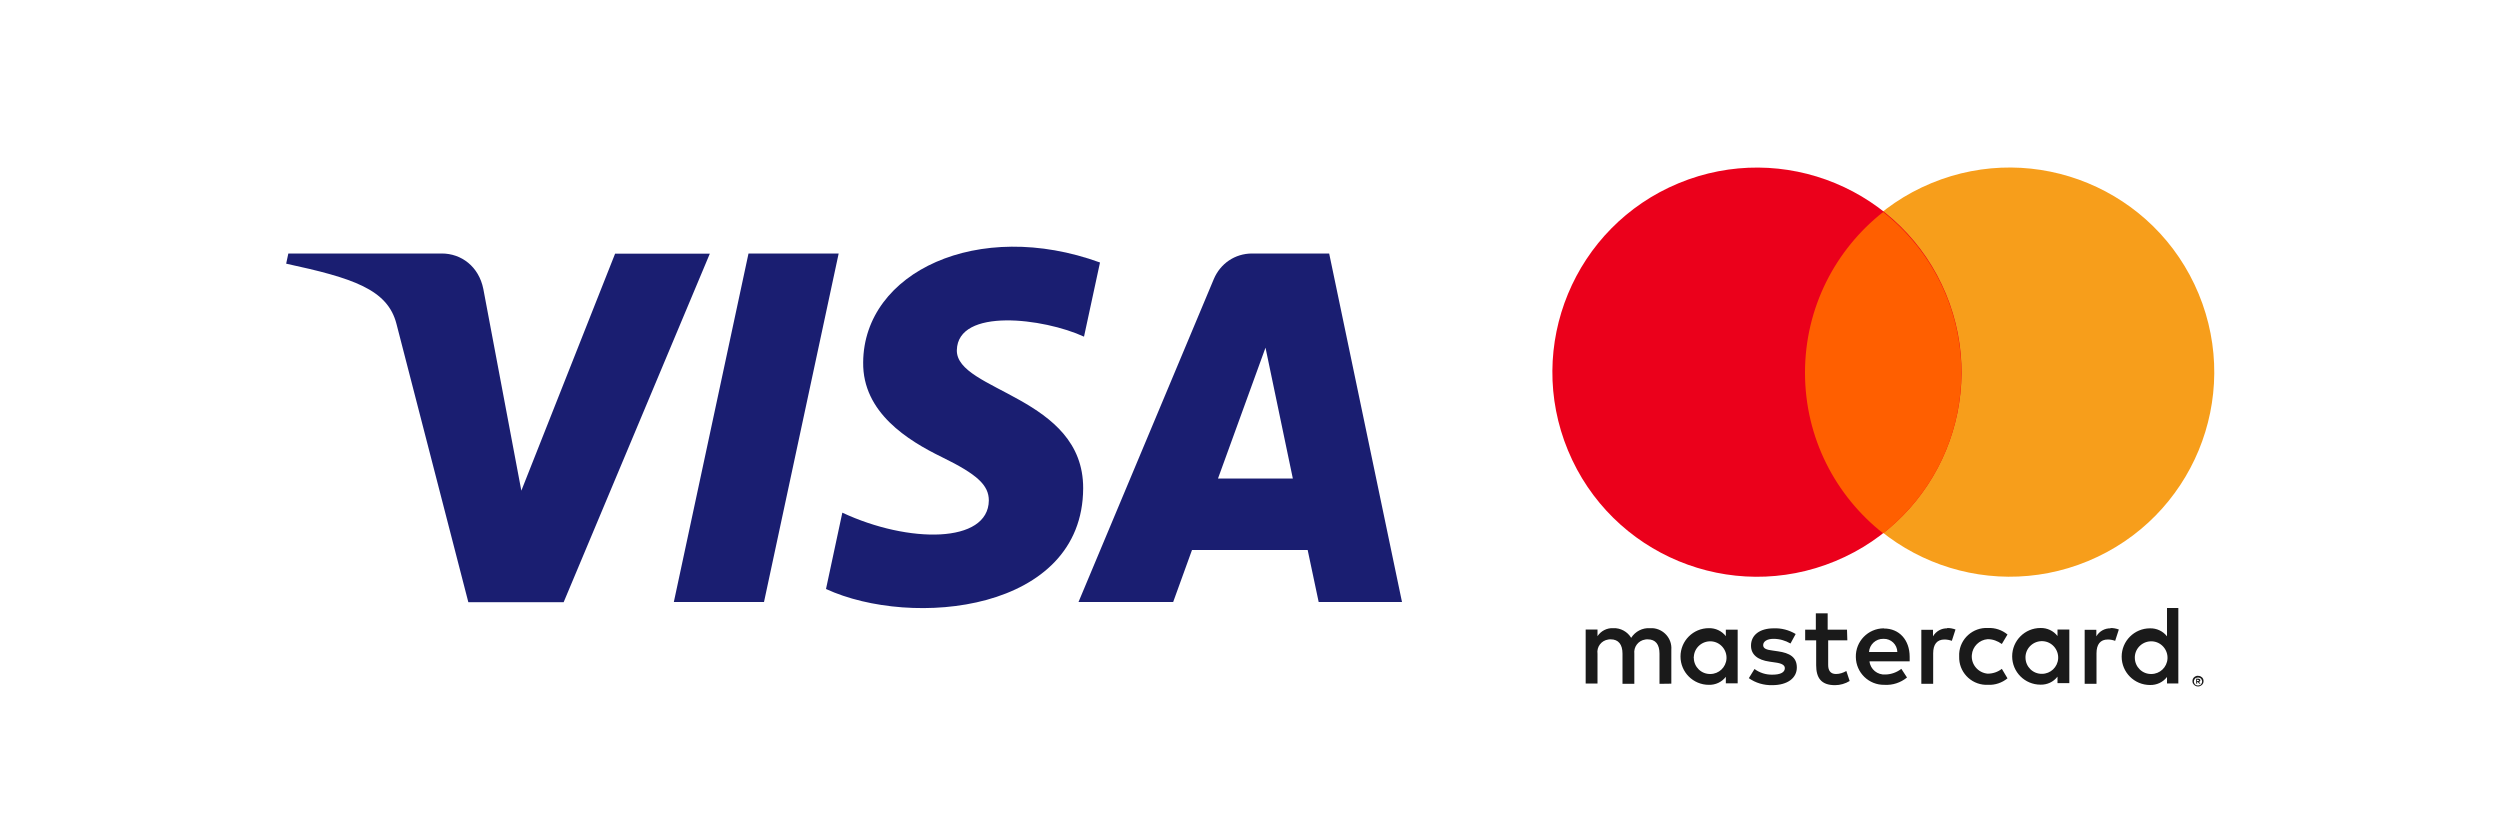
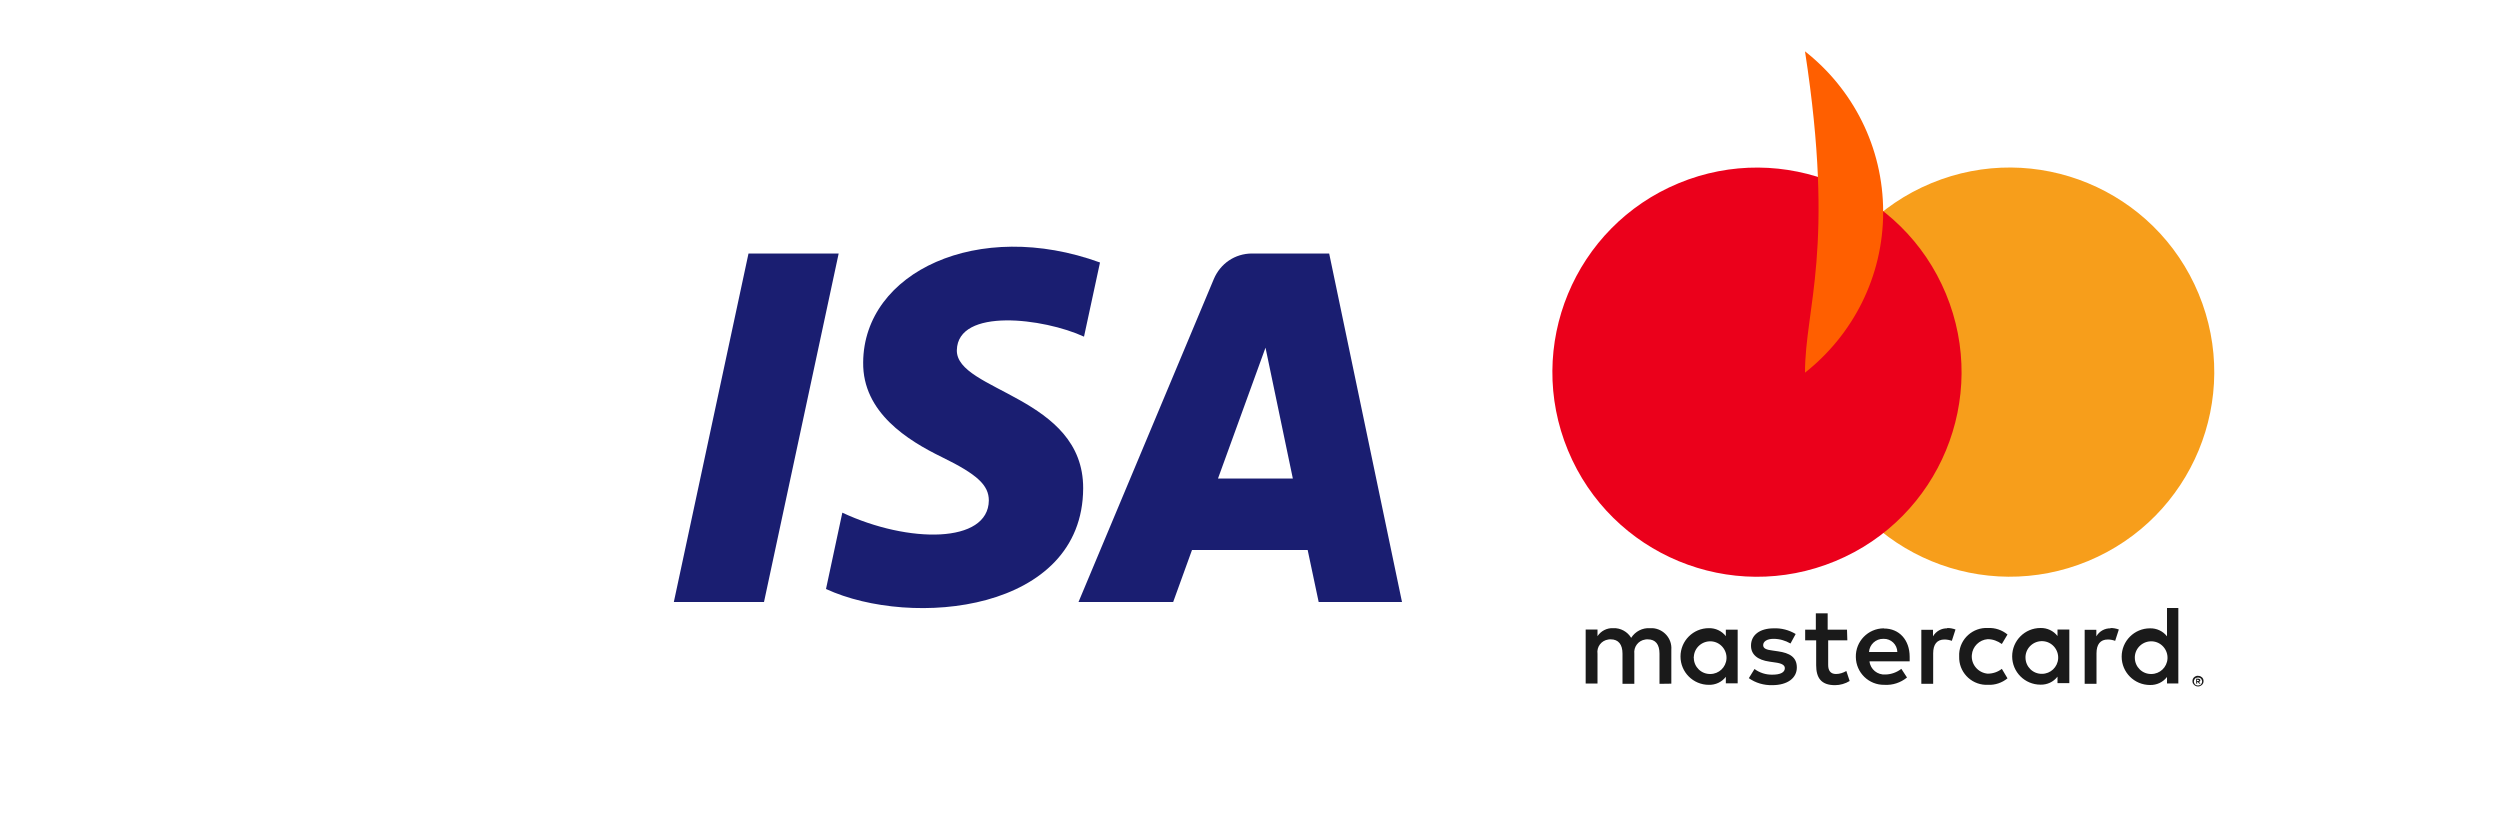
<svg xmlns="http://www.w3.org/2000/svg" version="1.1" id="Capa_1" x="0px" y="0px" viewBox="0 0 150 50" style="enable-background:new 0 0 150 50;" xml:space="preserve">
  <style type="text/css">
	.st0{fill:#F79E1B;}
	.st1{fill:#EB001B;}
	.st2{fill:#FF5F00;}
	.st3{fill:#1A1A1A;}
	.st4{fill:#1A1E71;}
</style>
  <g>
    <g>
      <g>
        <ellipse transform="matrix(0.924 -0.383 0.383 0.924 0.619 47.841)" class="st0" cx="120.56" cy="22.36" rx="12.27" ry="12.27" />
        <ellipse transform="matrix(0.924 -0.383 0.383 0.924 -0.535 42.038)" class="st1" cx="105.4" cy="22.36" rx="12.27" ry="12.27" />
-         <path class="st2" d="M108.3,22.36c0,3.91,1.83,7.39,4.69,9.64c2.85-2.25,4.69-5.73,4.69-9.64c0-3.91-1.83-7.39-4.69-9.64     C110.13,14.97,108.3,18.45,108.3,22.36z" />
+         <path class="st2" d="M108.3,22.36c2.85-2.25,4.69-5.73,4.69-9.64c0-3.91-1.83-7.39-4.69-9.64     C110.13,14.97,108.3,18.45,108.3,22.36z" />
      </g>
      <path class="st3" d="M100.28,41.02v-2.04c0.05-0.67-0.46-1.24-1.12-1.29c-0.05,0-0.1,0-0.15,0c-0.46-0.03-0.89,0.19-1.14,0.58    c-0.22-0.37-0.64-0.6-1.07-0.58c-0.38-0.02-0.74,0.16-0.95,0.48v-0.4h-0.71v3.24h0.71v-1.78c-0.06-0.42,0.23-0.8,0.65-0.86    c0.05-0.01,0.1-0.01,0.14-0.01c0.47,0,0.71,0.31,0.71,0.86v1.81h0.71v-1.8c-0.05-0.42,0.24-0.8,0.66-0.86    c0.05-0.01,0.09-0.01,0.14-0.01c0.48,0,0.71,0.31,0.71,0.86v1.81L100.28,41.02z M110.82,37.78h-1.16V36.8h-0.71v0.98h-0.64v0.64    h0.66v1.49c0,0.75,0.29,1.2,1.13,1.2c0.31,0,0.62-0.09,0.88-0.25l-0.2-0.6c-0.19,0.11-0.4,0.18-0.62,0.18    c-0.34,0-0.47-0.22-0.47-0.54v-1.48h1.15L110.82,37.78z M116.84,37.7c-0.35-0.01-0.68,0.17-0.86,0.48v-0.39h-0.7v3.24h0.71V39.2    c0-0.54,0.23-0.83,0.68-0.83c0.15,0,0.3,0.03,0.44,0.08l0.22-0.68c-0.16-0.06-0.33-0.09-0.5-0.09L116.84,37.7z M107.74,38.04    c-0.4-0.24-0.86-0.36-1.32-0.34c-0.82,0-1.36,0.39-1.36,1.04c0,0.53,0.39,0.86,1.12,0.96l0.34,0.05c0.39,0.05,0.57,0.16,0.57,0.34    c0,0.25-0.26,0.39-0.74,0.39c-0.39,0.01-0.77-0.11-1.08-0.34l-0.34,0.55c0.41,0.29,0.9,0.43,1.4,0.42c0.94,0,1.48-0.44,1.48-1.06    s-0.43-0.87-1.13-0.97l-0.34-0.05c-0.31-0.04-0.55-0.1-0.55-0.32c0-0.22,0.23-0.38,0.62-0.38c0.36,0,0.71,0.1,1.02,0.28    L107.74,38.04z M126.64,37.7c-0.35-0.01-0.68,0.17-0.86,0.48v-0.39h-0.7v3.24h0.71V39.2c0-0.54,0.23-0.83,0.68-0.83    c0.15,0,0.3,0.03,0.44,0.08l0.22-0.68c-0.16-0.06-0.33-0.09-0.5-0.09L126.64,37.7z M117.55,39.39c-0.03,0.9,0.67,1.66,1.58,1.7    c0.05,0,0.1,0,0.15,0c0.42,0.02,0.84-0.12,1.17-0.39l-0.34-0.57c-0.24,0.19-0.54,0.29-0.85,0.29c-0.57-0.05-1-0.55-0.95-1.12    c0.04-0.51,0.45-0.91,0.95-0.95c0.31,0,0.6,0.11,0.85,0.29l0.34-0.57c-0.33-0.27-0.74-0.41-1.17-0.39    c-0.9-0.05-1.68,0.64-1.73,1.54c0,0.05,0,0.1,0,0.15V39.39z M124.16,39.39v-1.62h-0.71v0.39c-0.24-0.31-0.62-0.49-1.02-0.48    c-0.94,0-1.7,0.76-1.7,1.7c0,0.94,0.76,1.7,1.7,1.7c0.4,0.01,0.77-0.16,1.02-0.48v0.39h0.71V39.39z M121.53,39.39    c0.03-0.54,0.5-0.95,1.04-0.92c0.54,0.03,0.95,0.5,0.92,1.04c-0.03,0.52-0.46,0.92-0.97,0.92c-0.54,0.01-0.98-0.42-0.99-0.96    C121.53,39.45,121.53,39.42,121.53,39.39z M113.02,37.7c-0.94,0.01-1.69,0.78-1.67,1.72c0.01,0.94,0.78,1.69,1.72,1.67l0,0    c0.49,0.03,0.97-0.13,1.35-0.44l-0.34-0.52c-0.27,0.21-0.6,0.33-0.94,0.34c-0.49,0.04-0.92-0.31-0.97-0.79h2.41    c0-0.09,0-0.18,0-0.27c0-1.02-0.63-1.7-1.54-1.7L113.02,37.7z M113.02,38.33c0.44-0.01,0.81,0.34,0.82,0.79c0,0,0,0,0,0h-1.7    c0.03-0.45,0.41-0.8,0.86-0.79H113.02z M130.7,39.4v-2.92h-0.68v1.7c-0.24-0.31-0.62-0.49-1.02-0.48c-0.94,0-1.7,0.76-1.7,1.7    c0,0.94,0.76,1.7,1.7,1.7c0.4,0.01,0.77-0.16,1.02-0.48v0.39h0.68V39.4z M131.88,40.55c0.04,0,0.09,0.01,0.13,0.02    c0.04,0.02,0.07,0.04,0.11,0.07c0.03,0.03,0.05,0.06,0.07,0.1c0.03,0.08,0.03,0.17,0,0.25c-0.02,0.04-0.04,0.07-0.07,0.1    c-0.03,0.03-0.07,0.05-0.11,0.07c-0.04,0.02-0.08,0.03-0.13,0.03c-0.13,0-0.25-0.08-0.31-0.2c-0.03-0.08-0.03-0.17,0-0.25    c0.02-0.04,0.04-0.07,0.07-0.1c0.03-0.03,0.07-0.05,0.11-0.07c0.04-0.02,0.09-0.03,0.14-0.02H131.88z M131.88,41.13    c0.03,0,0.07-0.01,0.1-0.02c0.03-0.01,0.06-0.03,0.08-0.05c0.09-0.1,0.09-0.24,0-0.34c-0.02-0.02-0.05-0.04-0.08-0.05    c-0.03-0.01-0.06-0.02-0.1-0.02c-0.03,0-0.07,0.01-0.1,0.02c-0.03,0.01-0.06,0.03-0.08,0.05c-0.09,0.1-0.09,0.24,0,0.34    c0.02,0.02,0.05,0.04,0.08,0.05c0.03,0.01,0.07,0.02,0.11,0.02H131.88z M131.9,40.72c0.03,0,0.06,0.01,0.09,0.03    c0.02,0.02,0.03,0.04,0.03,0.07c0,0.02-0.01,0.04-0.02,0.06c-0.02,0.02-0.04,0.03-0.07,0.03l0.1,0.11h-0.08l-0.09-0.11h-0.03v0.11    h-0.06v-0.3L131.9,40.72z M131.82,40.78v0.08h0.07c0.01,0,0.03,0,0.04,0c0-0.01,0-0.02,0-0.03c0-0.01,0-0.02,0-0.03    c-0.01,0-0.03,0-0.04,0L131.82,40.78z M128.09,39.4c0.03-0.54,0.5-0.95,1.04-0.92c0.54,0.03,0.95,0.5,0.92,1.04    c-0.03,0.52-0.46,0.92-0.97,0.92c-0.54,0.01-0.98-0.42-0.99-0.96C128.09,39.45,128.09,39.43,128.09,39.4z M104.26,39.4v-1.62    h-0.71v0.39c-0.24-0.31-0.62-0.49-1.02-0.48c-0.94,0-1.7,0.76-1.7,1.7c0,0.94,0.76,1.7,1.7,1.7c0.4,0.01,0.77-0.16,1.02-0.48v0.39    h0.71V39.4z M101.63,39.4c0.03-0.54,0.5-0.95,1.04-0.92c0.54,0.03,0.95,0.5,0.92,1.04c-0.03,0.52-0.46,0.92-0.97,0.92    c-0.54,0.01-0.98-0.42-0.99-0.95C101.62,39.46,101.62,39.43,101.63,39.4L101.63,39.4z" />
    </g>
    <g>
      <path class="st4" d="M51.79,21.74c-0.04,3.01,2.68,4.69,4.73,5.69c2.11,1.03,2.81,1.68,2.81,2.6c-0.03,2.59-4.81,2.59-8.79,0.73    l-0.98,4.58c5.17,2.38,15.4,1.37,15.43-6.04c0.02-5.52-7.63-5.82-7.58-8.29c0.06-2.57,5.23-1.92,7.63-0.81L66,15.75    C58.69,13.09,51.83,16.32,51.79,21.74" />
      <path class="st4" d="M79.75,15.21h-4.62h0c-1.04,0-1.91,0.61-2.3,1.53l-8.12,19.38h5.68L71.52,33h6.94l0.66,3.12h5L79.75,15.21z     M73.08,28.71l2.85-7.85l1.64,7.85H73.08z" />
      <polyline class="st4" points="44.91,15.21 40.43,36.12 45.84,36.12 50.32,15.21 44.91,15.21   " />
-       <path class="st4" d="M36.91,15.21l-5.63,14.23L29,17.34c-0.27-1.35-1.32-2.13-2.49-2.13H17.3l-0.13,0.61    c3.98,0.86,6.09,1.53,6.62,3.62l4.31,16.69h5.72l8.77-20.91H36.91" />
    </g>
  </g>
</svg>